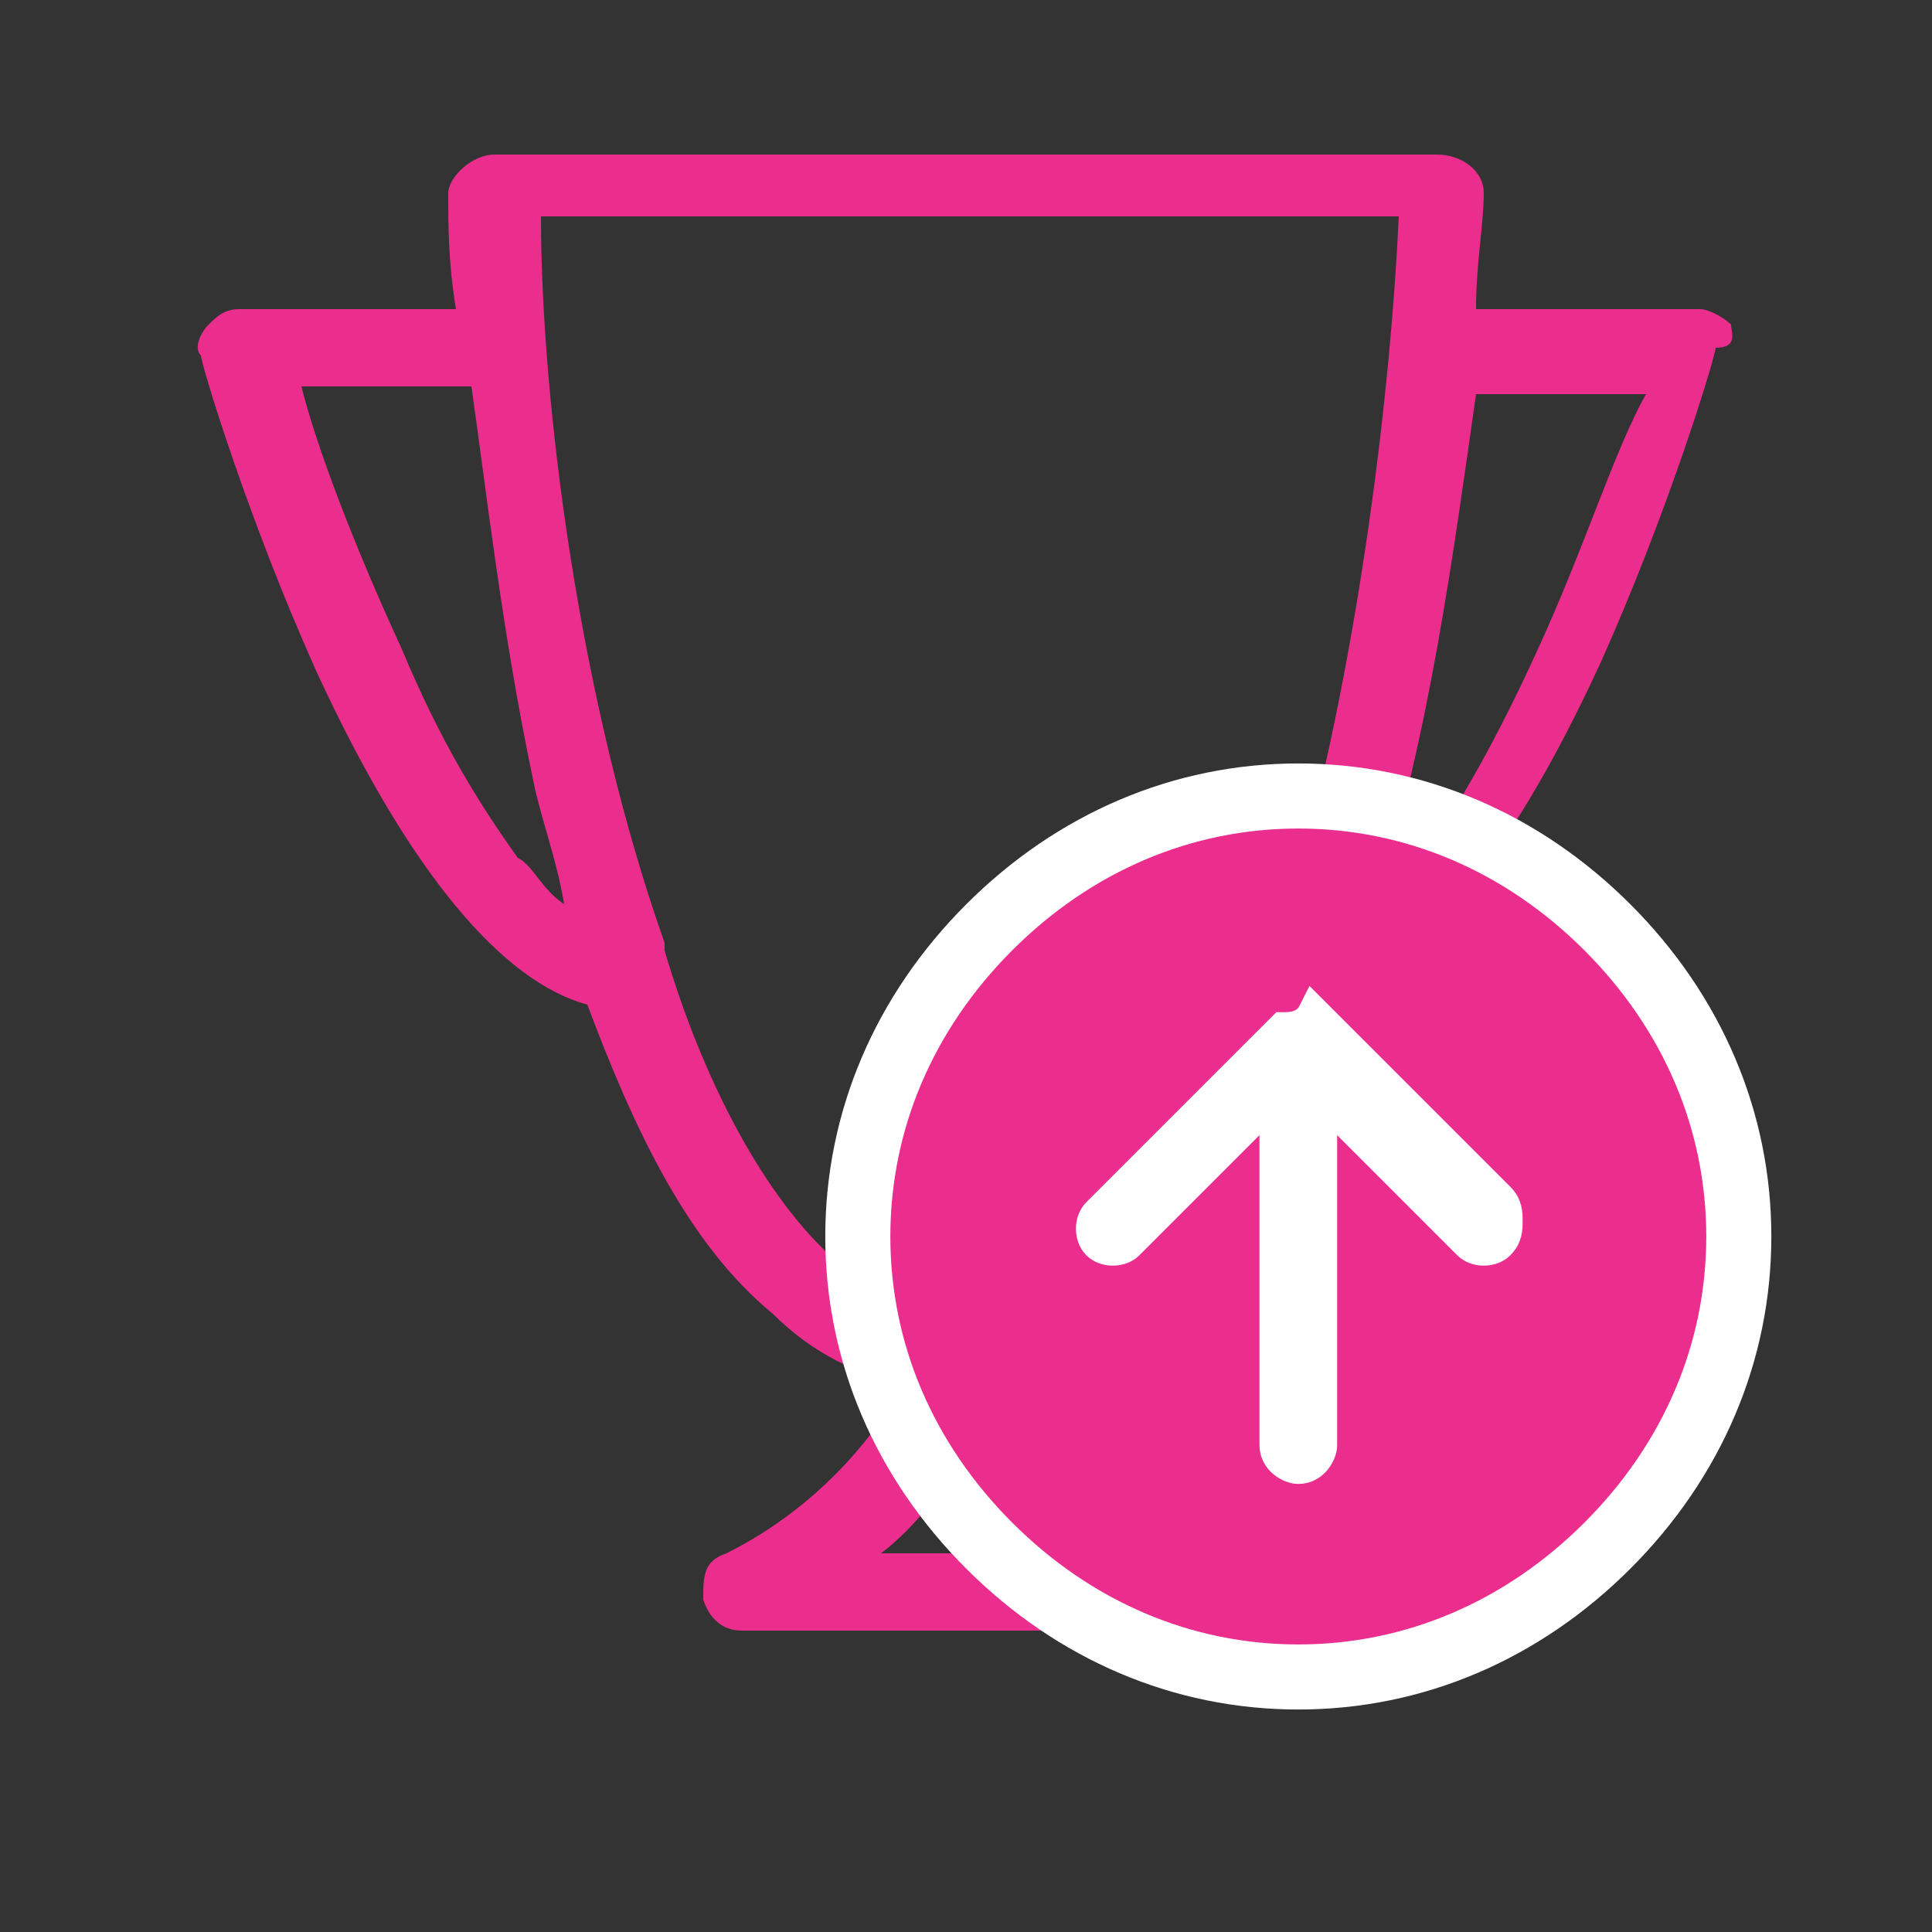
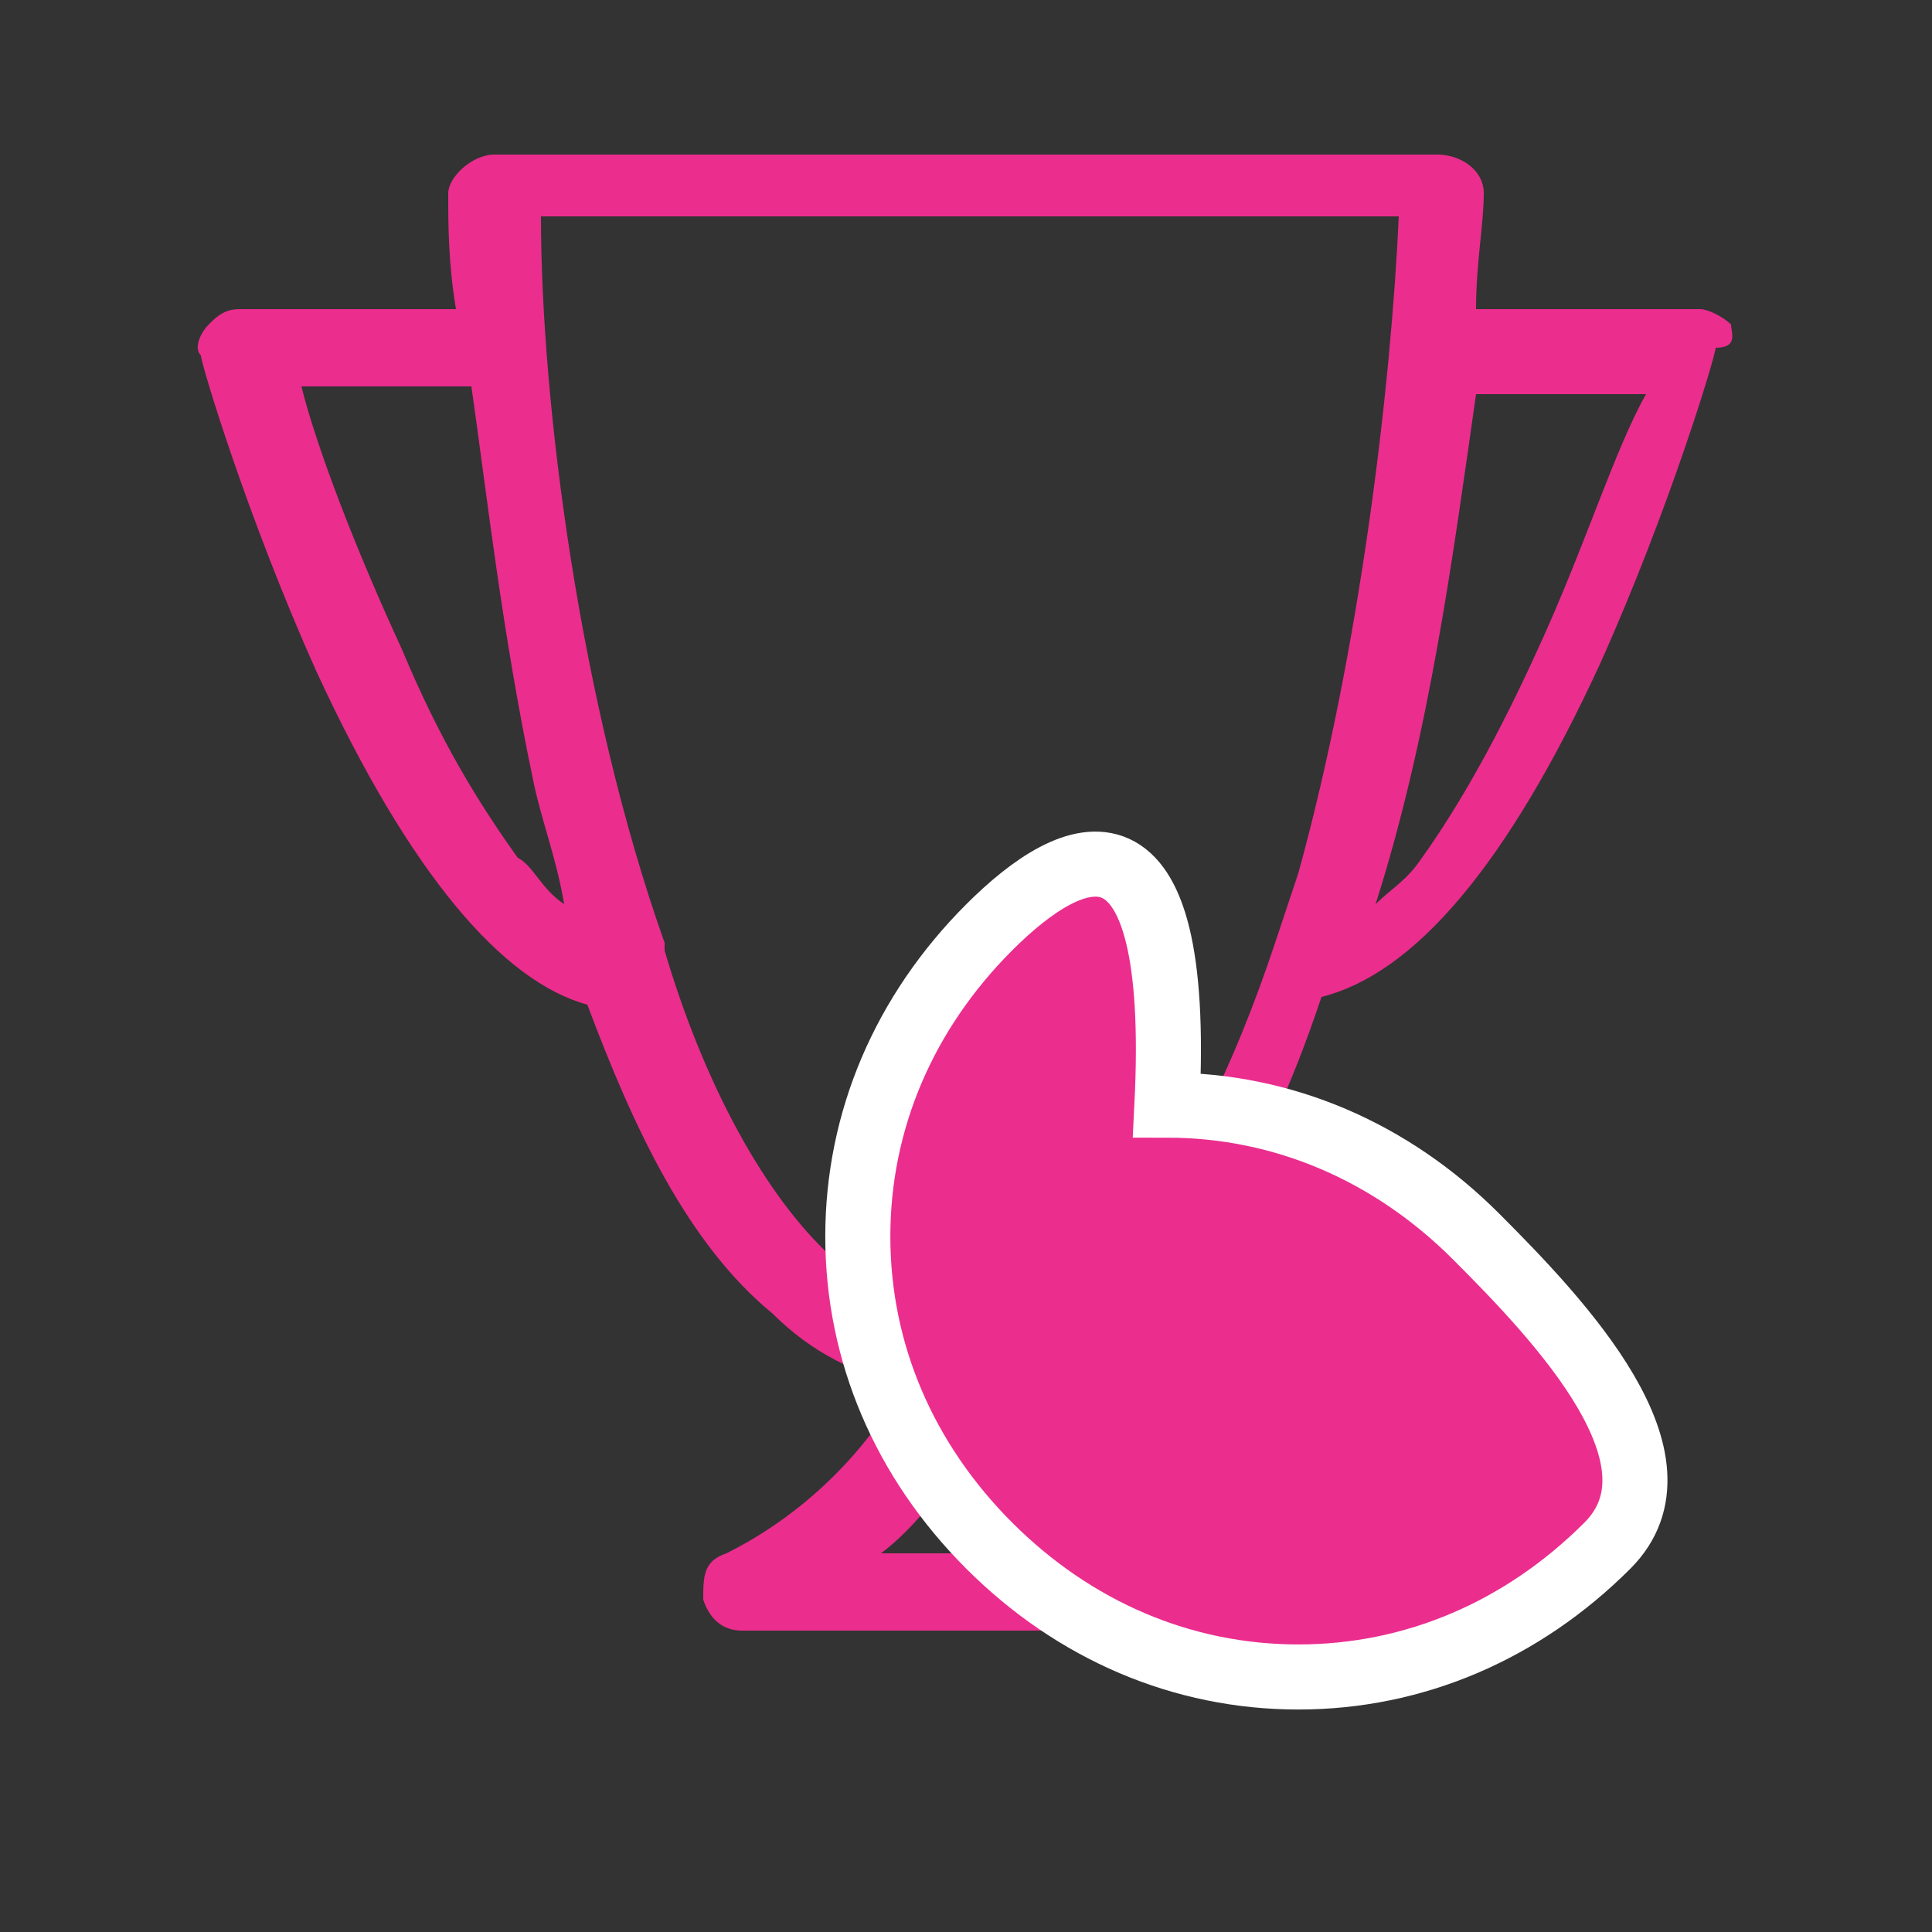
<svg xmlns="http://www.w3.org/2000/svg" version="1.1" id="Layer_1" x="0px" y="0px" viewBox="0 0 25 25" style="enable-background:new 0 0 25 25;" xml:space="preserve">
  <rect x="0" y="0" width="25" height="25" fill="#333333" stroke="none" />
  <style type="text/css">
	.st0{fill:#EB2D8E;}
	.st1{fill:#EB2D8E;stroke:#FFFFFF;stroke-width:0.842;stroke-miterlimit:10;}
	.st2{fill:#FFFFFF;stroke:#FFFFFF;stroke-width:0.405;stroke-miterlimit:10;}
</style>
  <g transform="translate(120 640)">
    <path class="st0" d="M-97.6-635.8c-0.1-0.1-0.3-0.2-0.4-0.2h-2.9c0-0.6,0.1-1.1,0.1-1.5c0-0.3-0.3-0.5-0.6-0.5h-12.2   c-0.3,0-0.6,0.3-0.6,0.5c0,0.4,0,0.9,0.1,1.5h-2.8c-0.2,0-0.3,0.1-0.4,0.2c-0.1,0.1-0.2,0.3-0.1,0.4c0,0.1,0.6,2.1,1.5,4.1   c1.2,2.6,2.4,4,3.5,4.3c0.6,1.6,1.3,3.1,2.4,4c0.5,0.5,1.1,0.8,1.7,0.9c-0.5,0.9-1.3,1.7-2.3,2.2c-0.3,0.1-0.3,0.3-0.3,0.6   c0.1,0.3,0.3,0.4,0.5,0.4h5.6c0.3,0,0.5-0.2,0.5-0.4c0.1-0.3-0.1-0.4-0.3-0.6c-0.9-0.4-1.8-1.2-2.3-2.2c0.9-0.3,1.8-0.8,2.5-1.9   c0.6-0.8,1.1-1.9,1.5-3.1c1.2-0.3,2.4-1.7,3.6-4.3c0.9-2,1.5-4,1.5-4.1C-97.5-635.5-97.6-635.7-97.6-635.8L-97.6-635.8z    M-113.3-628.9c-0.5-0.7-1-1.5-1.5-2.7c-0.6-1.3-1.1-2.6-1.3-3.4h2.2c0.2,1.4,0.4,3.2,0.8,5.1c0.1,0.5,0.3,1,0.4,1.6   C-113-628.5-113.1-628.8-113.3-628.9z M-108.6-619.9c0.4-0.3,0.8-0.8,1.1-1.3c0.3,0.5,0.7,0.9,1.1,1.3H-108.6L-108.6-619.9z    M-107.5-622.9c-0.6,0-1.1-0.3-1.7-0.8c-0.9-0.8-1.7-2.3-2.2-4v-0.1c-1.1-3.1-1.6-7-1.6-9.4h11.1c-0.1,2.2-0.5,5.6-1.3,8.5   c-0.1,0.3-0.2,0.6-0.3,0.9l0,0C-104.6-624.5-106-622.9-107.5-622.9L-107.5-622.9z M-100.1-631.6c-0.5,1.1-1,2-1.5,2.7   c-0.2,0.3-0.4,0.4-0.6,0.6c0.7-2.2,1-4.5,1.3-6.6h2.2C-99.1-634.2-99.5-632.9-100.1-631.6L-100.1-631.6z" />
  </g>
  <g transform="translate(320 2440)">
-     <path class="st1" d="M-307.2-2428c-1.1,1.1-1.7,2.5-1.7,4s0.6,2.9,1.7,4c1.1,1.1,2.5,1.7,4,1.7c1.5,0,2.9-0.6,4-1.7   c1.1-1.1,1.7-2.5,1.7-4s-0.6-2.9-1.7-4c-1.1-1.1-2.5-1.7-4-1.7C-304.7-2429.7-306.1-2429.1-307.2-2428L-307.2-2428z" />
-     <path class="st2" d="M-303.4-2426.7l-2.4,2.4c-0.1,0.1-0.1,0.3,0,0.4c0.1,0.1,0.3,0.1,0.4,0l1.9-1.9v4.5c0,0.2,0.2,0.3,0.3,0.3   c0.2,0,0.3-0.2,0.3-0.3v-4.5l1.9,1.9c0.1,0.1,0.3,0.1,0.4,0s0.1-0.2,0.1-0.3c0-0.1,0-0.2-0.1-0.3l-2.4-2.4   C-303.1-2426.7-303.3-2426.7-303.4-2426.7L-303.4-2426.7z" />
+     <path class="st1" d="M-307.2-2428c-1.1,1.1-1.7,2.5-1.7,4s0.6,2.9,1.7,4c1.1,1.1,2.5,1.7,4,1.7c1.5,0,2.9-0.6,4-1.7   s-0.6-2.9-1.7-4c-1.1-1.1-2.5-1.7-4-1.7C-304.7-2429.7-306.1-2429.1-307.2-2428L-307.2-2428z" />
  </g>
</svg>